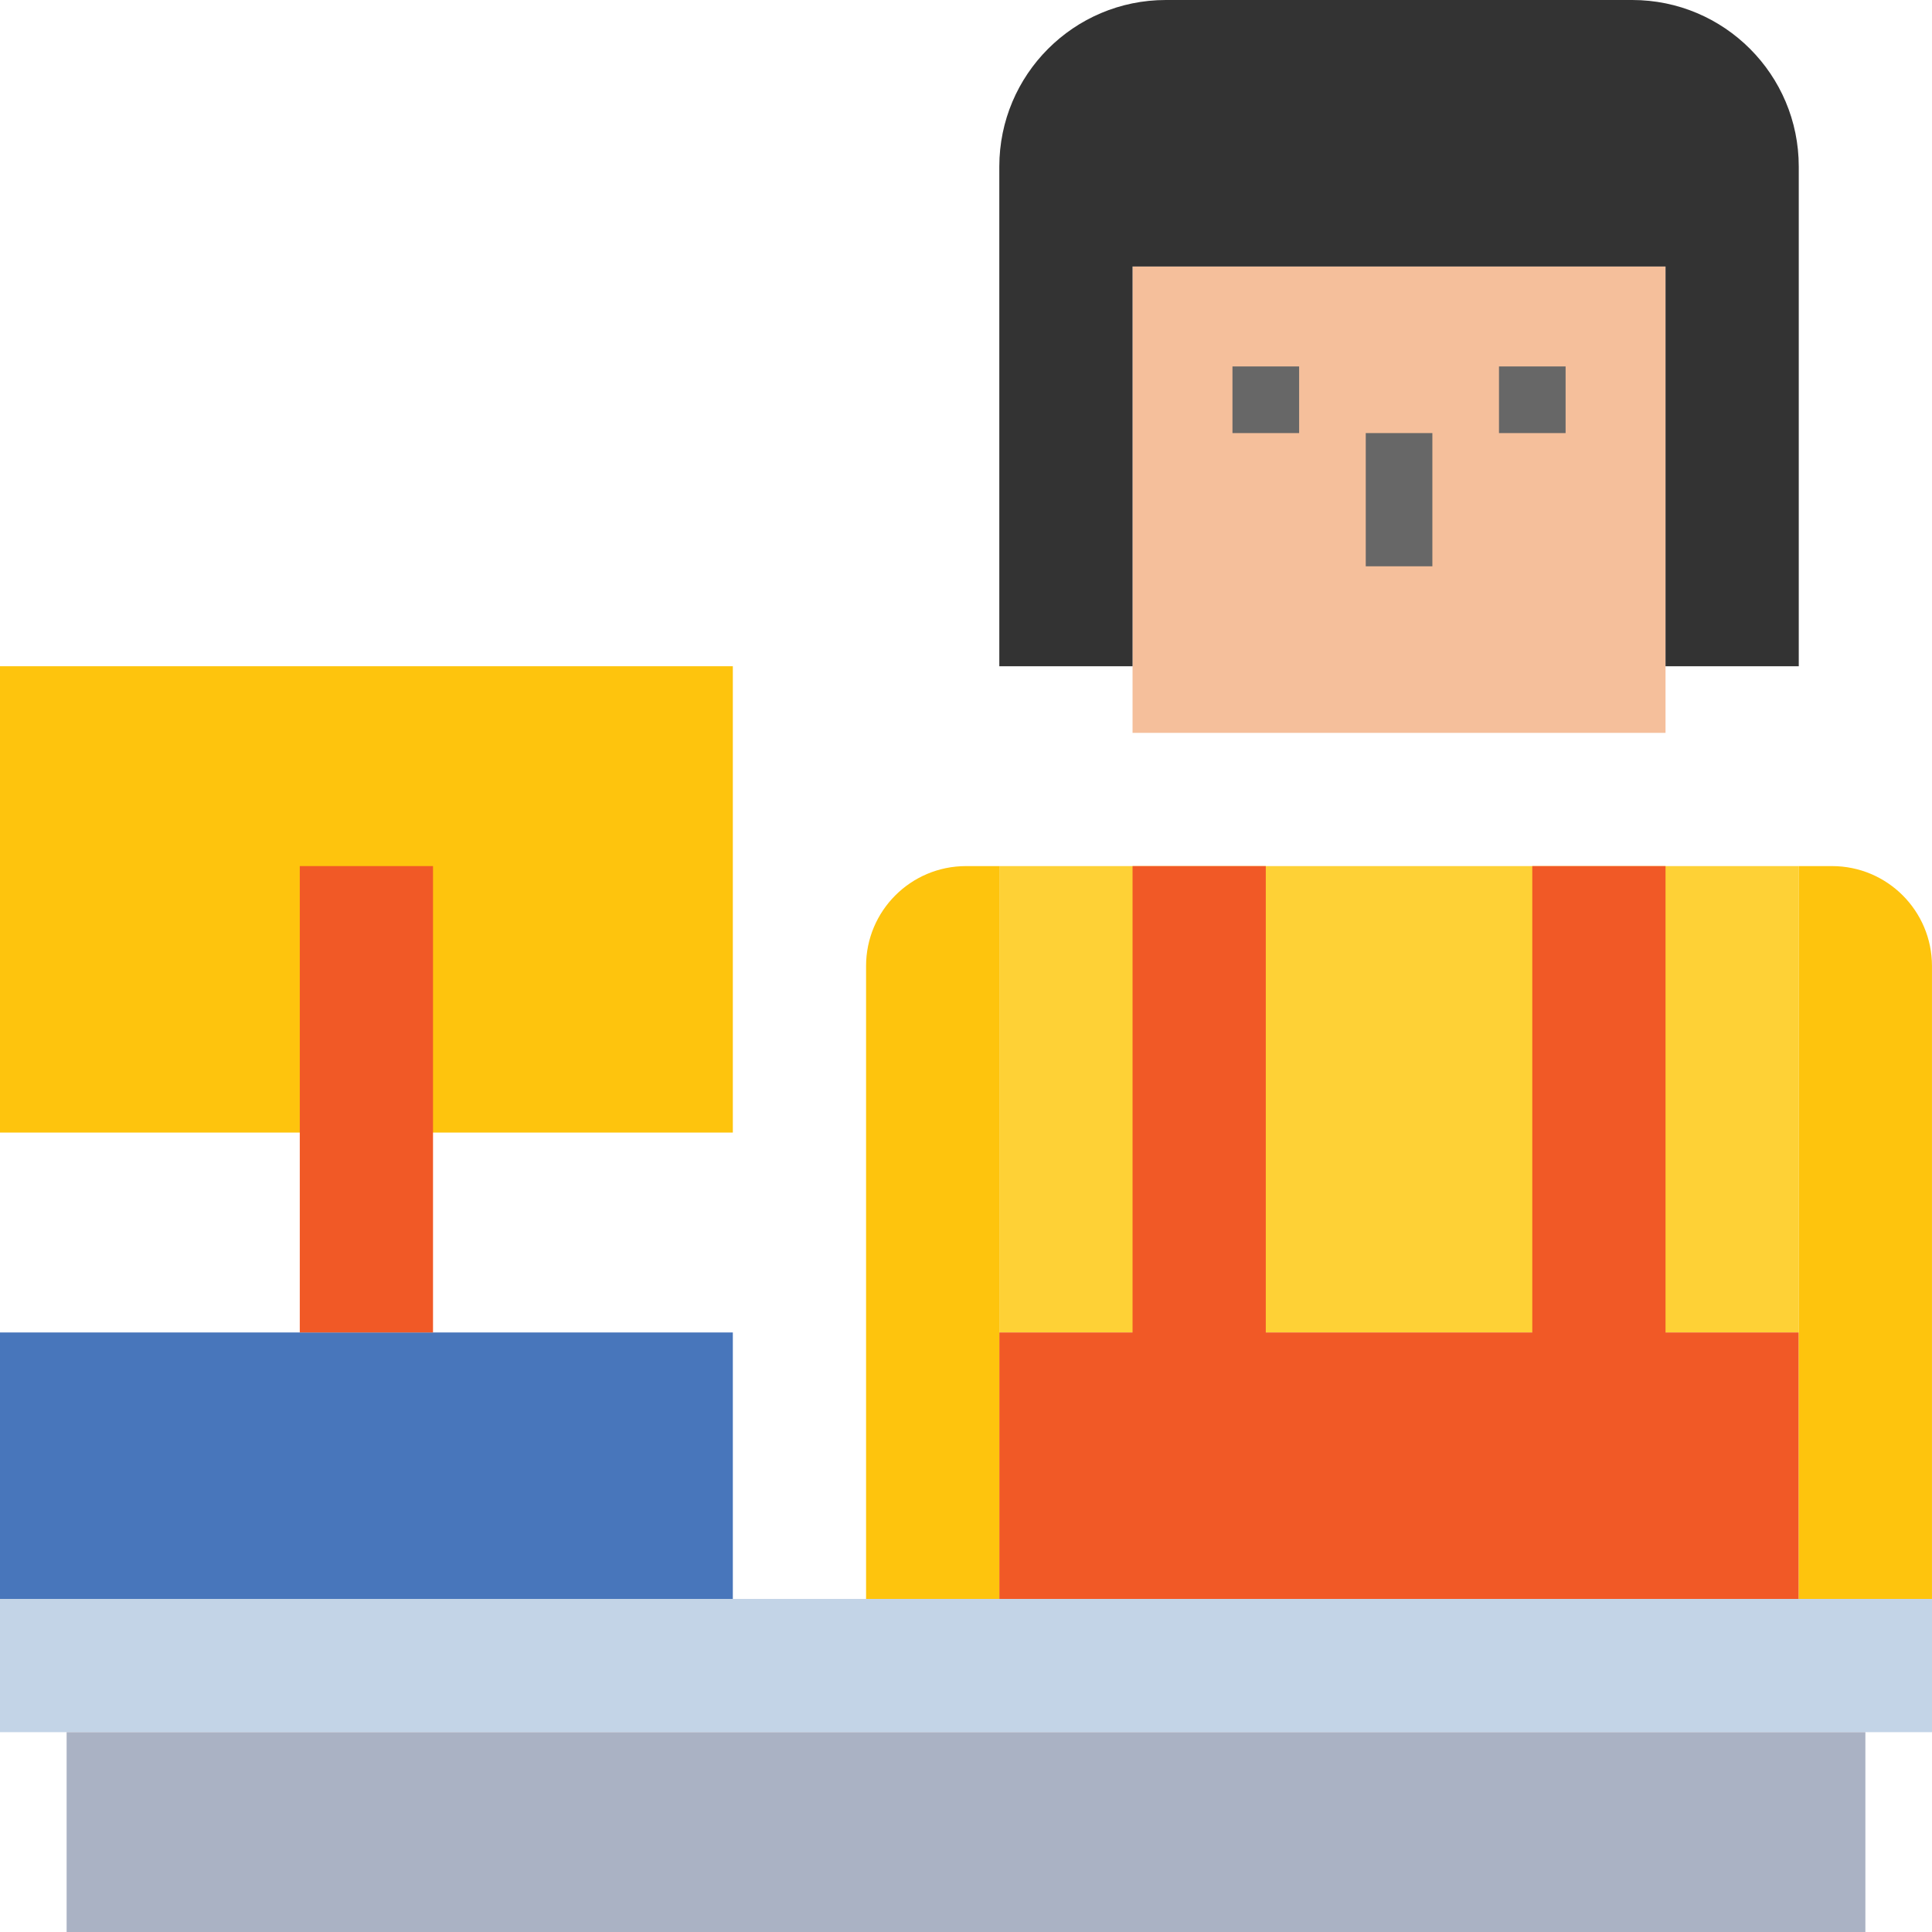
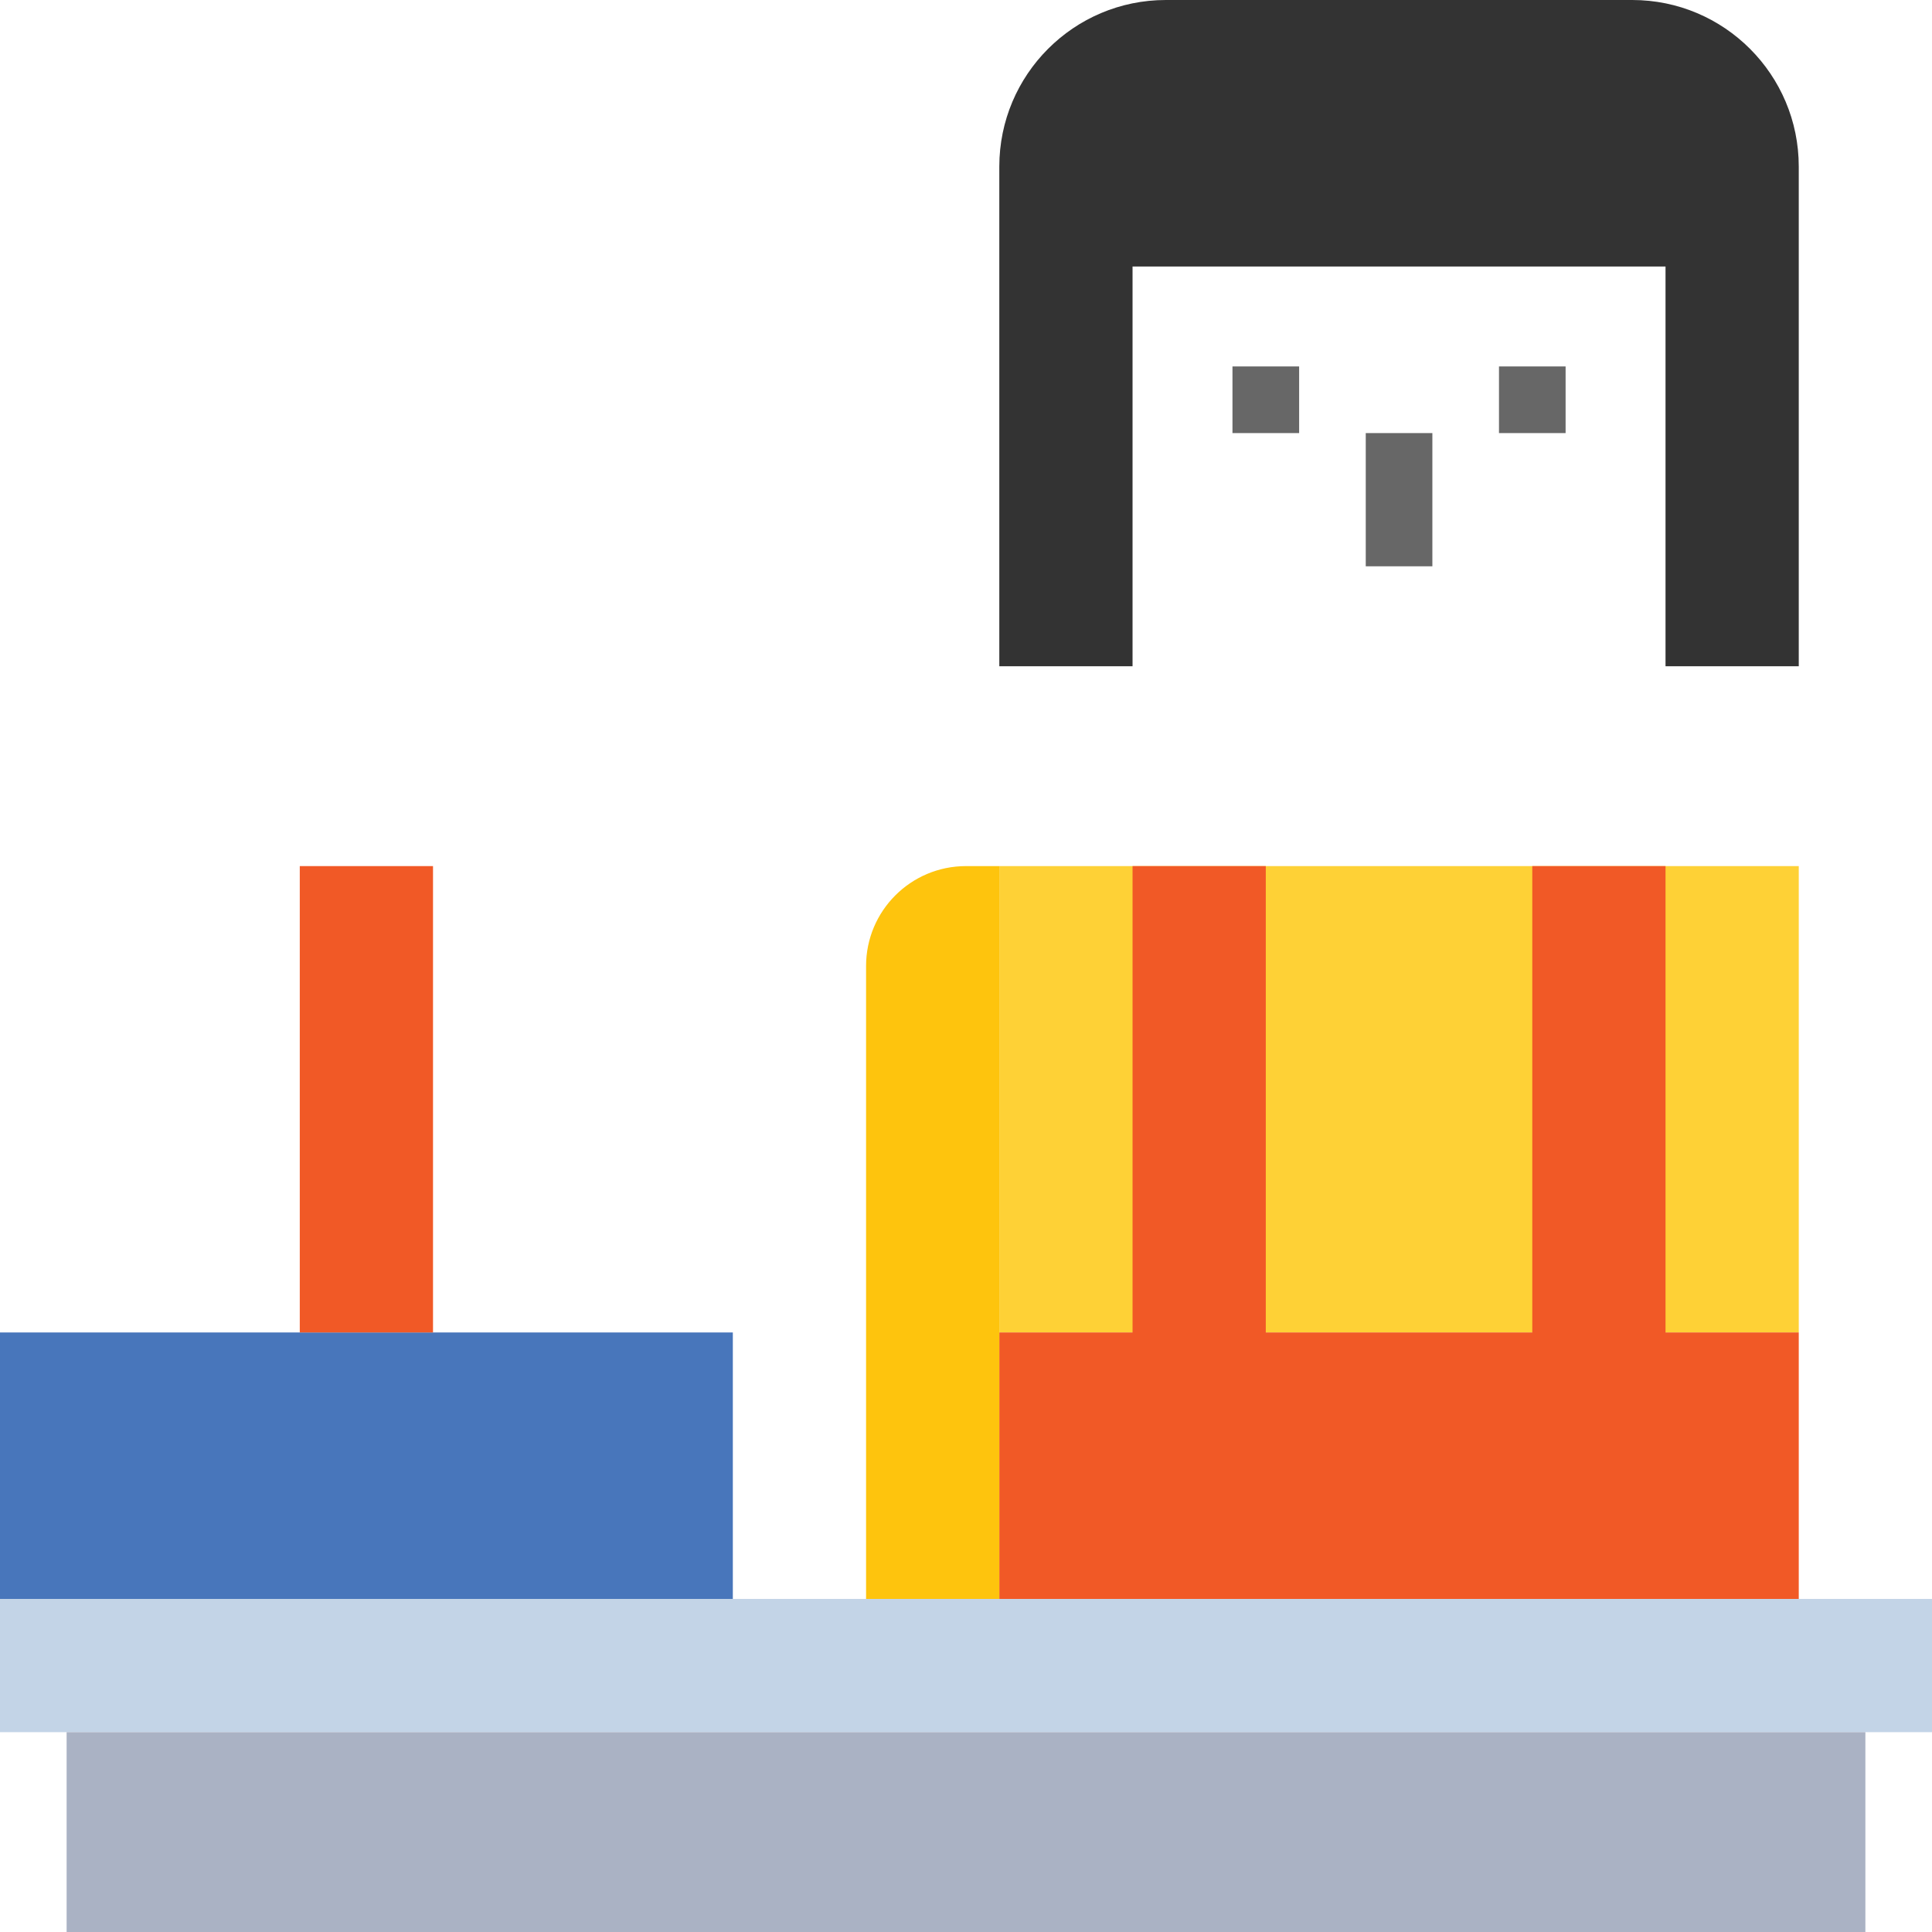
<svg xmlns="http://www.w3.org/2000/svg" version="1.1" id="Layer_1" x="0px" y="0px" width="78.621px" height="78.622px" viewBox="0 0 78.621 78.622" enable-background="new 0 0 78.621 78.622" xml:space="preserve">
  <g id="healthcare-covid19-coronavirus-hand-hearth_1_">
    <g>
-       <path fill="#F5BF9B" d="M46.088,10.845h21.689v18.978H46.088V10.845z" />
-       <path fill="#FEC40D" d="M0,27.112h29.822v18.977H0V27.112z" />
+       <path fill="#F5BF9B" d="M46.088,10.845v18.978H46.088V10.845z" />
      <path fill="#C3D4E7" d="M0,65.067h78.621v5.422H0V65.067z" />
      <path fill="#4876BB" d="M0,54.223h29.822v10.844H0V54.223z" />
      <path fill="#F15926" d="M12.199,35.245h5.422v18.978h-5.422V35.245z" />
      <path fill="#FED136" d="M40.666,35.245h32.533v18.978H40.666V35.245z" />
      <path fill="#F15926" d="M67.777,54.223V35.245h-5.422v18.978H51.51V35.245h-5.422v18.978h-5.422v10.844h32.533V54.223H67.777z" />
      <path fill="#FEC40D" d="M39.311,35.245h1.355v29.822h-5.422V39.311C35.244,37.066,37.064,35.245,39.311,35.245z" />
-       <path fill="#FEC40D" d="M78.621,65.067h-5.422V35.245h1.355c2.246,0,4.066,1.821,4.066,4.066V65.067z" />
      <g>
        <path fill="#333333" d="M40.666,6.779v20.333h5.422V10.845h21.689v16.267h5.422V6.779C73.199,3.036,70.164,0,66.422,0H47.443     C43.701,0,40.666,3.036,40.666,6.779z" />
        <path fill="#676767" d="M50.154,14.912h2.713v2.712h-2.713V14.912z" />
        <path fill="#676767" d="M61,14.912h2.711v2.712H61V14.912z" />
        <path fill="#676767" d="M55.578,17.624h2.711v5.421h-2.711V17.624z" />
        <path fill="#AAB2C4" d="M2.711,70.489H75.91v8.133H2.711V70.489z" />
      </g>
    </g>
  </g>
</svg>